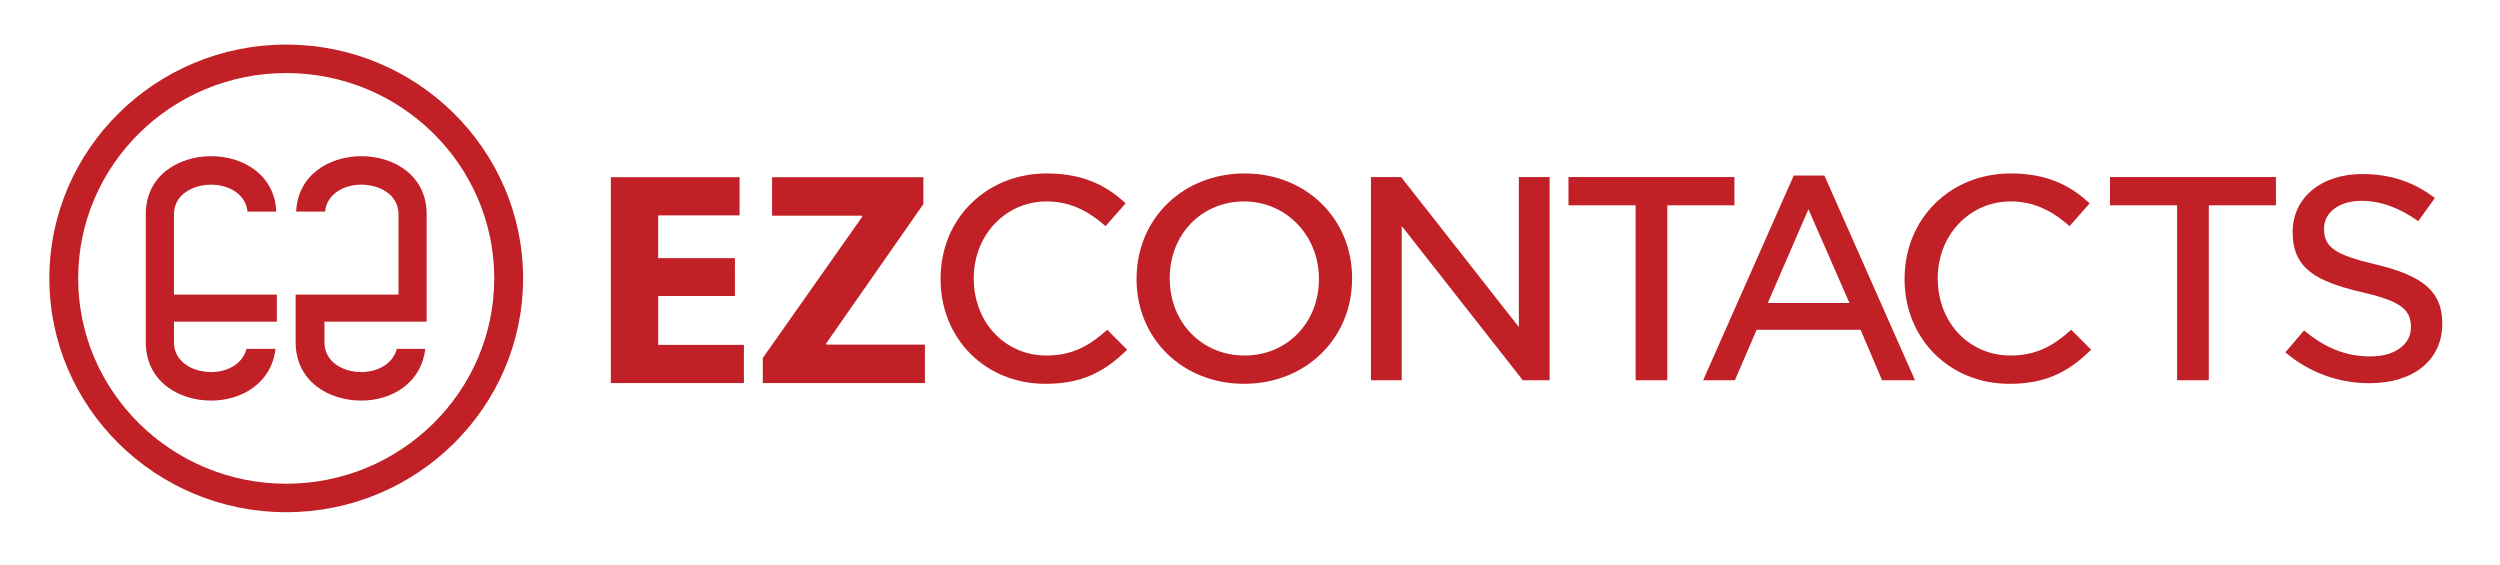
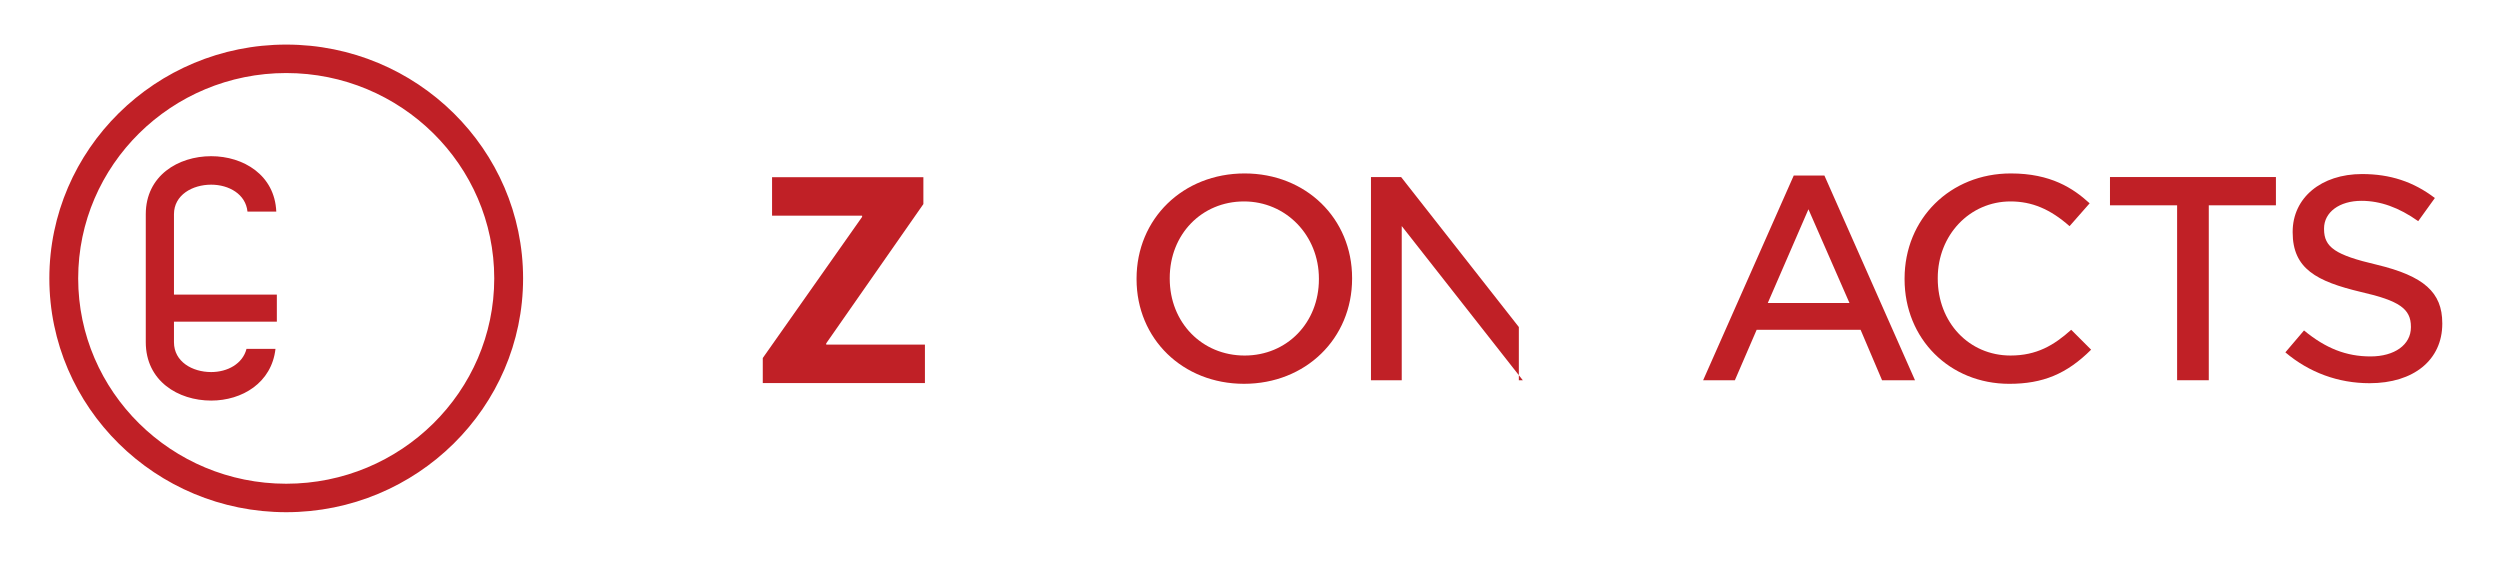
<svg xmlns="http://www.w3.org/2000/svg" width="199" height="45" viewBox="0 0 199 45" fill="none">
  <path d="M19.747 23.448H13.848V17.05C13.848 15.519 15.314 14.7 16.81 14.7C18.227 14.7 19.56 15.459 19.699 16.843H21.992C21.87 13.935 19.377 12.433 16.81 12.433C14.182 12.433 11.604 13.985 11.604 17.05V27.24C11.604 30.329 14.183 31.886 16.81 31.886C19.274 31.886 21.625 30.472 21.929 27.768H19.622C19.319 28.96 18.112 29.616 16.81 29.616C15.314 29.616 13.848 28.795 13.848 27.241V25.607H15.564H19.747H22.037V23.449H20.373L19.747 23.448Z" fill="#C02026" />
-   <path d="M29.379 25.606H31.721H33.962V17.05C33.962 13.985 31.391 12.433 28.758 12.433C26.193 12.433 23.698 13.935 23.573 16.843H25.876C26.009 15.459 27.35 14.7 28.758 14.7C30.25 14.7 31.721 15.519 31.721 17.05V23.448H25.826H25.194H23.532V27.24C23.532 30.329 26.124 31.886 28.758 31.886C31.212 31.886 33.549 30.472 33.848 27.768H31.587C31.284 28.96 30.054 29.616 28.758 29.616C27.269 29.616 25.826 28.795 25.826 27.241V25.607L29.379 25.606Z" fill="#C02026" />
  <path d="M22.783 40.771C12.387 40.771 3.928 32.422 3.928 22.16C3.928 11.898 12.387 3.549 22.783 3.549C33.179 3.549 41.638 11.898 41.638 22.16C41.638 32.422 33.179 40.771 22.783 40.771ZM22.783 5.814C13.652 5.814 6.223 13.146 6.223 22.16C6.223 31.174 13.652 38.505 22.783 38.505C31.914 38.505 39.342 31.174 39.342 22.16C39.342 13.146 31.914 5.814 22.783 5.814Z" fill="#C02026" />
-   <path d="M58.501 23.562H52.392V27.453H59.215V30.492H48.623V14.105H58.87V17.144H52.391V20.548H58.5L58.501 23.562Z" fill="#C02026" />
  <path d="M60.717 28.498L68.624 17.265V17.168H61.456V14.105H73.501V16.244L65.766 27.331V27.428H73.624V30.491H60.717L60.717 28.498Z" fill="#C02026" />
-   <path d="M74.87 22.227C74.87 26.973 78.454 30.552 83.208 30.552C85.885 30.552 87.786 29.761 89.719 27.835L88.135 26.251C86.759 27.487 85.385 28.3 83.303 28.3C80.001 28.3 77.511 25.667 77.511 22.178V22.131C77.511 18.712 80.055 16.034 83.303 16.034C85.004 16.034 86.462 16.642 88.002 18.002L89.602 16.183C88.292 14.984 86.505 13.806 83.328 13.806C78.506 13.806 74.87 17.406 74.87 22.178V22.227Z" fill="#C02026" />
  <path d="M107.627 22.131C107.627 17.386 103.949 13.806 99.072 13.806C94.168 13.806 90.47 17.406 90.47 22.178V22.226C90.47 26.973 94.147 30.551 99.024 30.551C103.929 30.551 107.627 26.952 107.627 22.178V22.131ZM104.985 22.227C104.985 25.689 102.443 28.301 99.072 28.301C95.674 28.301 93.111 25.668 93.111 22.179V22.131C93.111 18.655 95.652 16.034 99.023 16.034C102.366 16.034 104.985 18.733 104.985 22.179V22.227H104.985Z" fill="#C02026" />
-   <path d="M123.349 30.267V14.092H120.9V26.032L111.528 14.092H109.129V30.267H111.578V17.994L121.215 30.267H123.349Z" fill="#C02026" />
-   <path d="M138.061 14.092H124.852V16.343H130.196V30.267H132.717V16.343H138.061V14.092Z" fill="#C02026" />
+   <path d="M123.349 30.267H120.9V26.032L111.528 14.092H109.129V30.267H111.578V17.994L121.215 30.267H123.349Z" fill="#C02026" />
  <path d="M148.103 26.251L149.812 30.267H152.434L145.223 13.973H142.782L135.57 30.267H138.096L139.83 26.251H148.103ZM143.952 16.658L147.219 24.12H140.714L143.952 16.658Z" fill="#C02026" />
  <path d="M151.604 22.227C151.604 26.973 155.189 30.552 159.942 30.552C162.617 30.552 164.519 29.761 166.453 27.835L164.868 26.251C163.492 27.487 162.119 28.3 160.037 28.3C156.735 28.3 154.245 25.667 154.245 22.178V22.131C154.245 18.712 156.789 16.034 160.037 16.034C161.738 16.034 163.196 16.642 164.736 18.002L166.336 16.183C165.026 14.984 163.24 13.806 160.062 13.806C155.24 13.806 151.604 17.406 151.604 22.178V22.227Z" fill="#C02026" />
  <path d="M181.163 14.092H167.954V16.343H173.298V30.267H175.819V16.343H181.163V14.092Z" fill="#C02026" />
  <path d="M194.405 25.72C194.405 23.275 192.943 21.972 189.19 21.071C185.896 20.3 184.994 19.691 184.994 18.235V18.188C184.994 16.892 186.217 15.986 187.97 15.986C189.474 15.986 190.955 16.516 192.49 17.604L193.815 15.762C192.106 14.461 190.258 13.854 188.017 13.854C184.767 13.854 182.496 15.744 182.496 18.449V18.496C182.496 21.395 184.404 22.399 187.928 23.24C190.977 23.934 191.909 24.58 191.909 26.004V26.052C191.909 27.439 190.616 28.372 188.692 28.372C186.77 28.372 185.129 27.732 183.399 26.304L181.915 28.048C183.816 29.656 186.129 30.503 188.62 30.503C192.135 30.503 194.406 28.645 194.406 25.767V25.72H194.405Z" fill="#C02026" />
</svg>